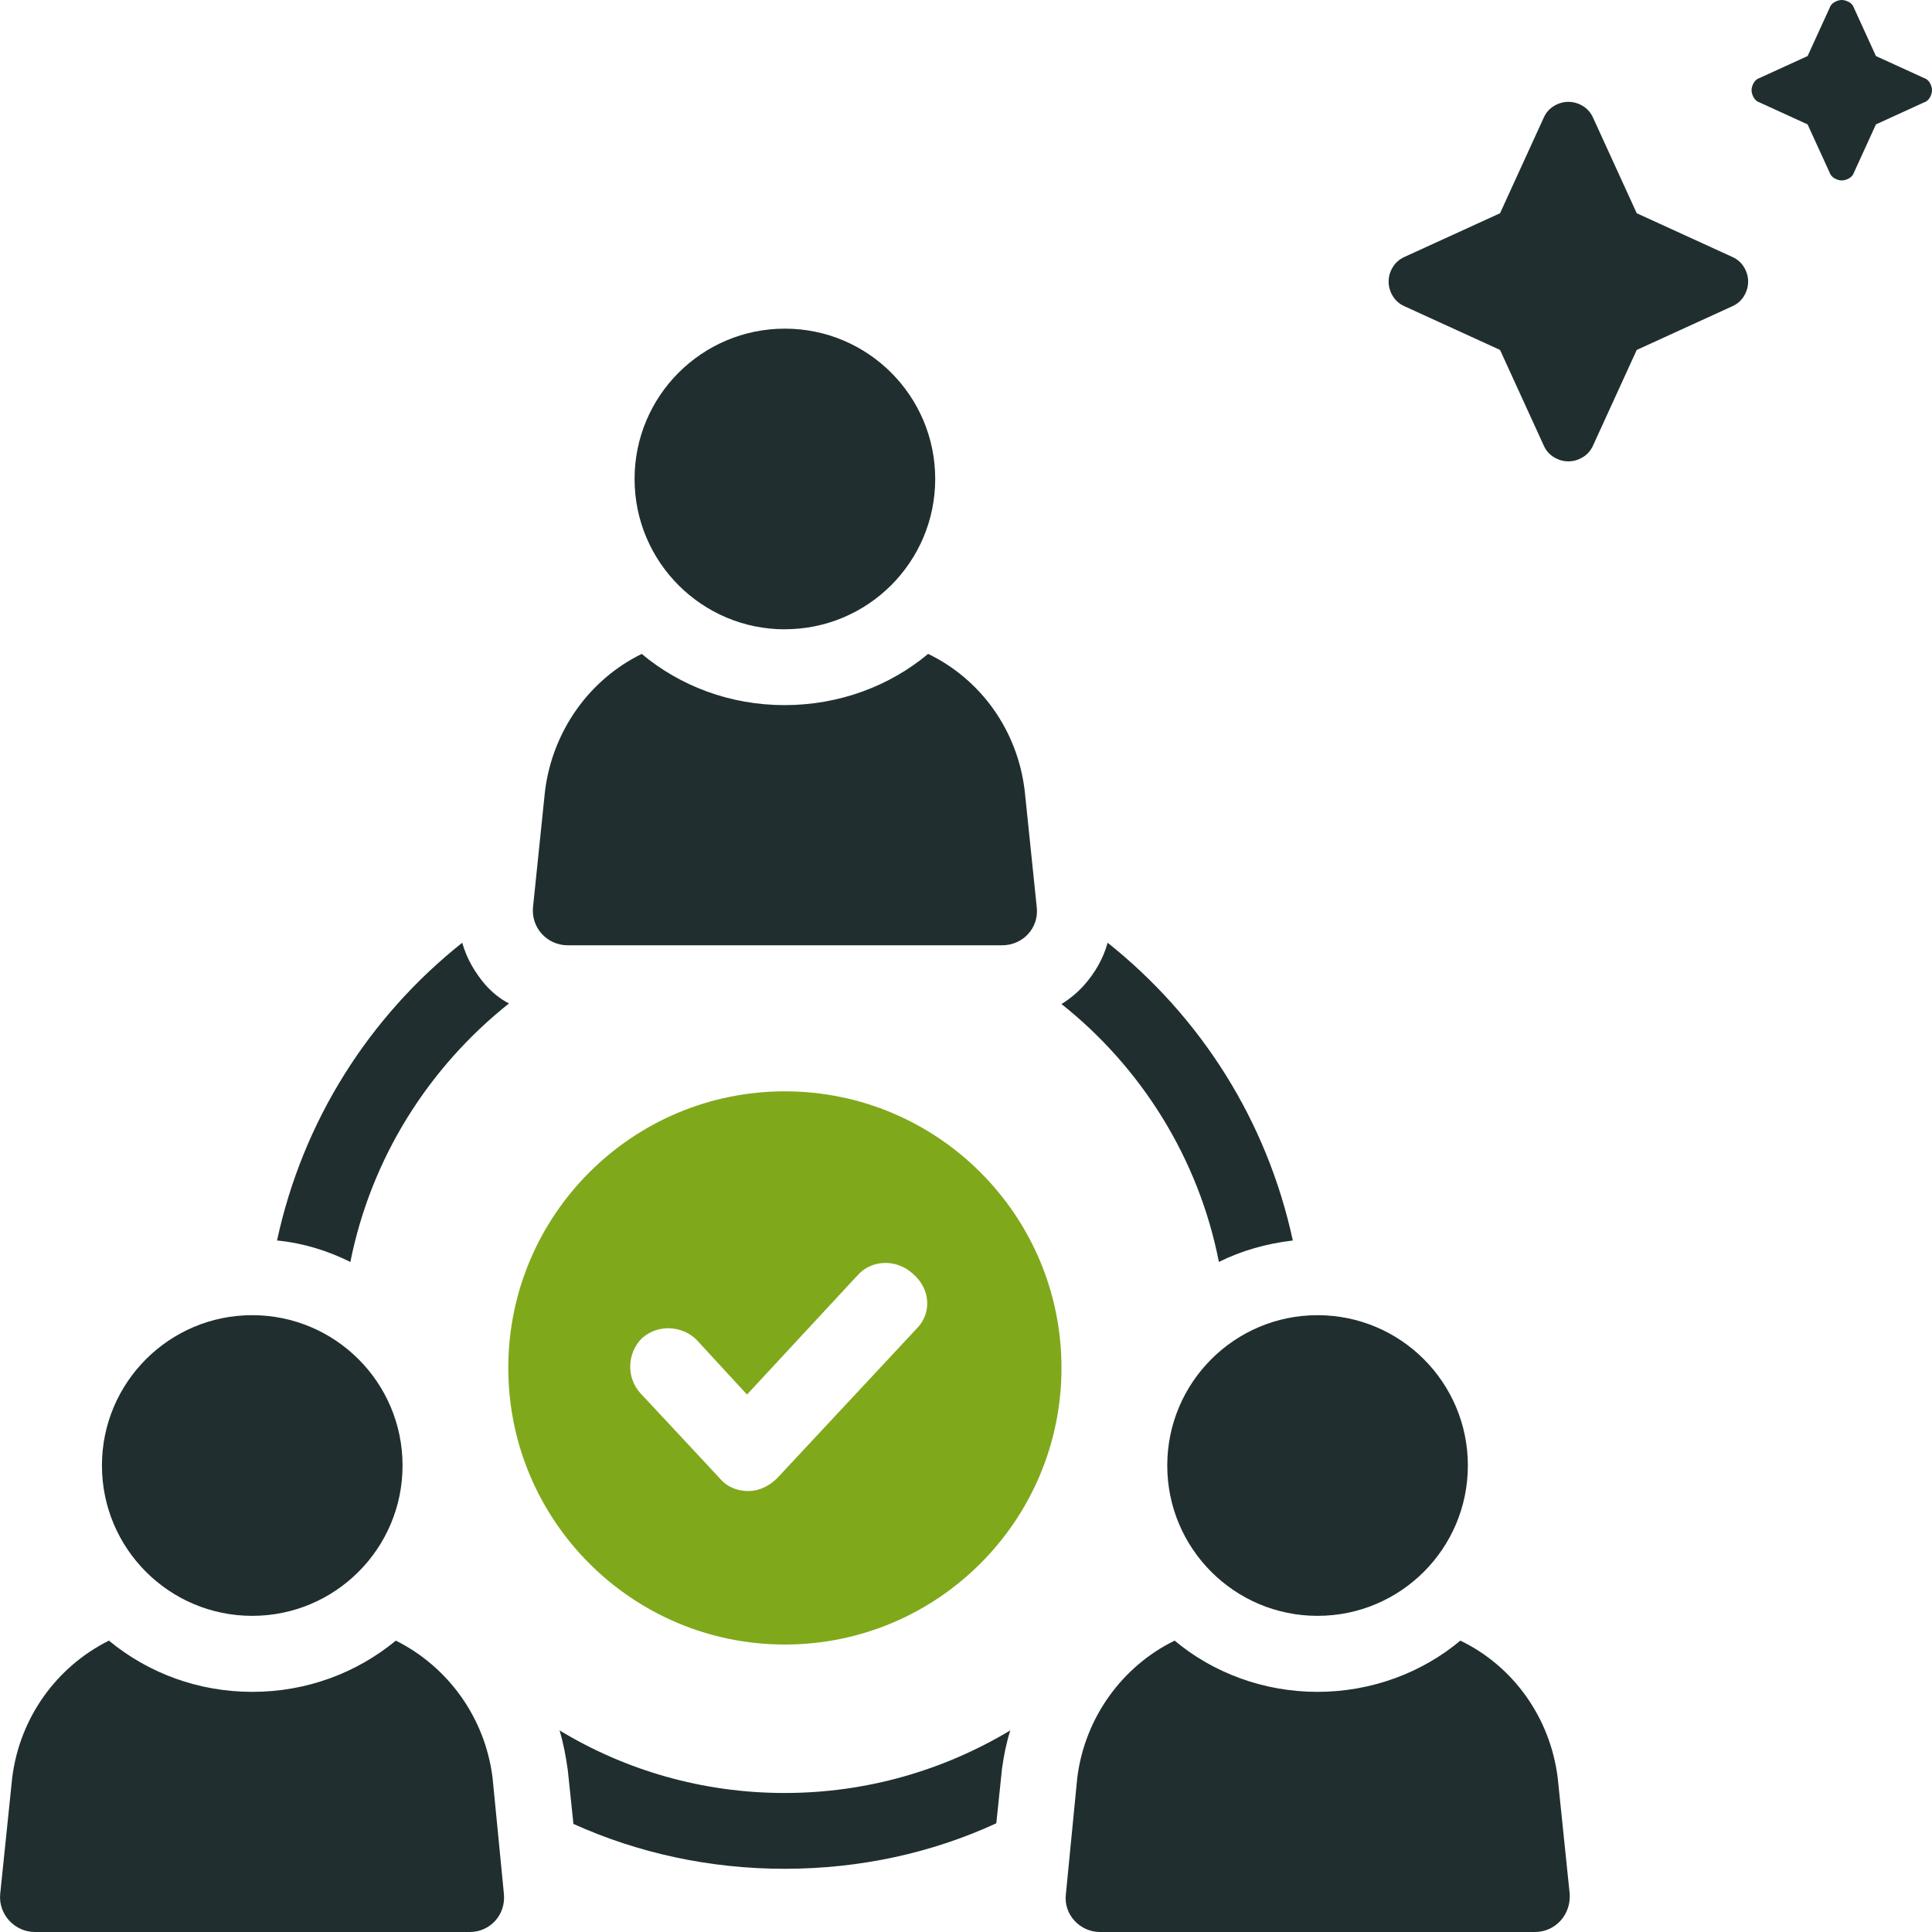
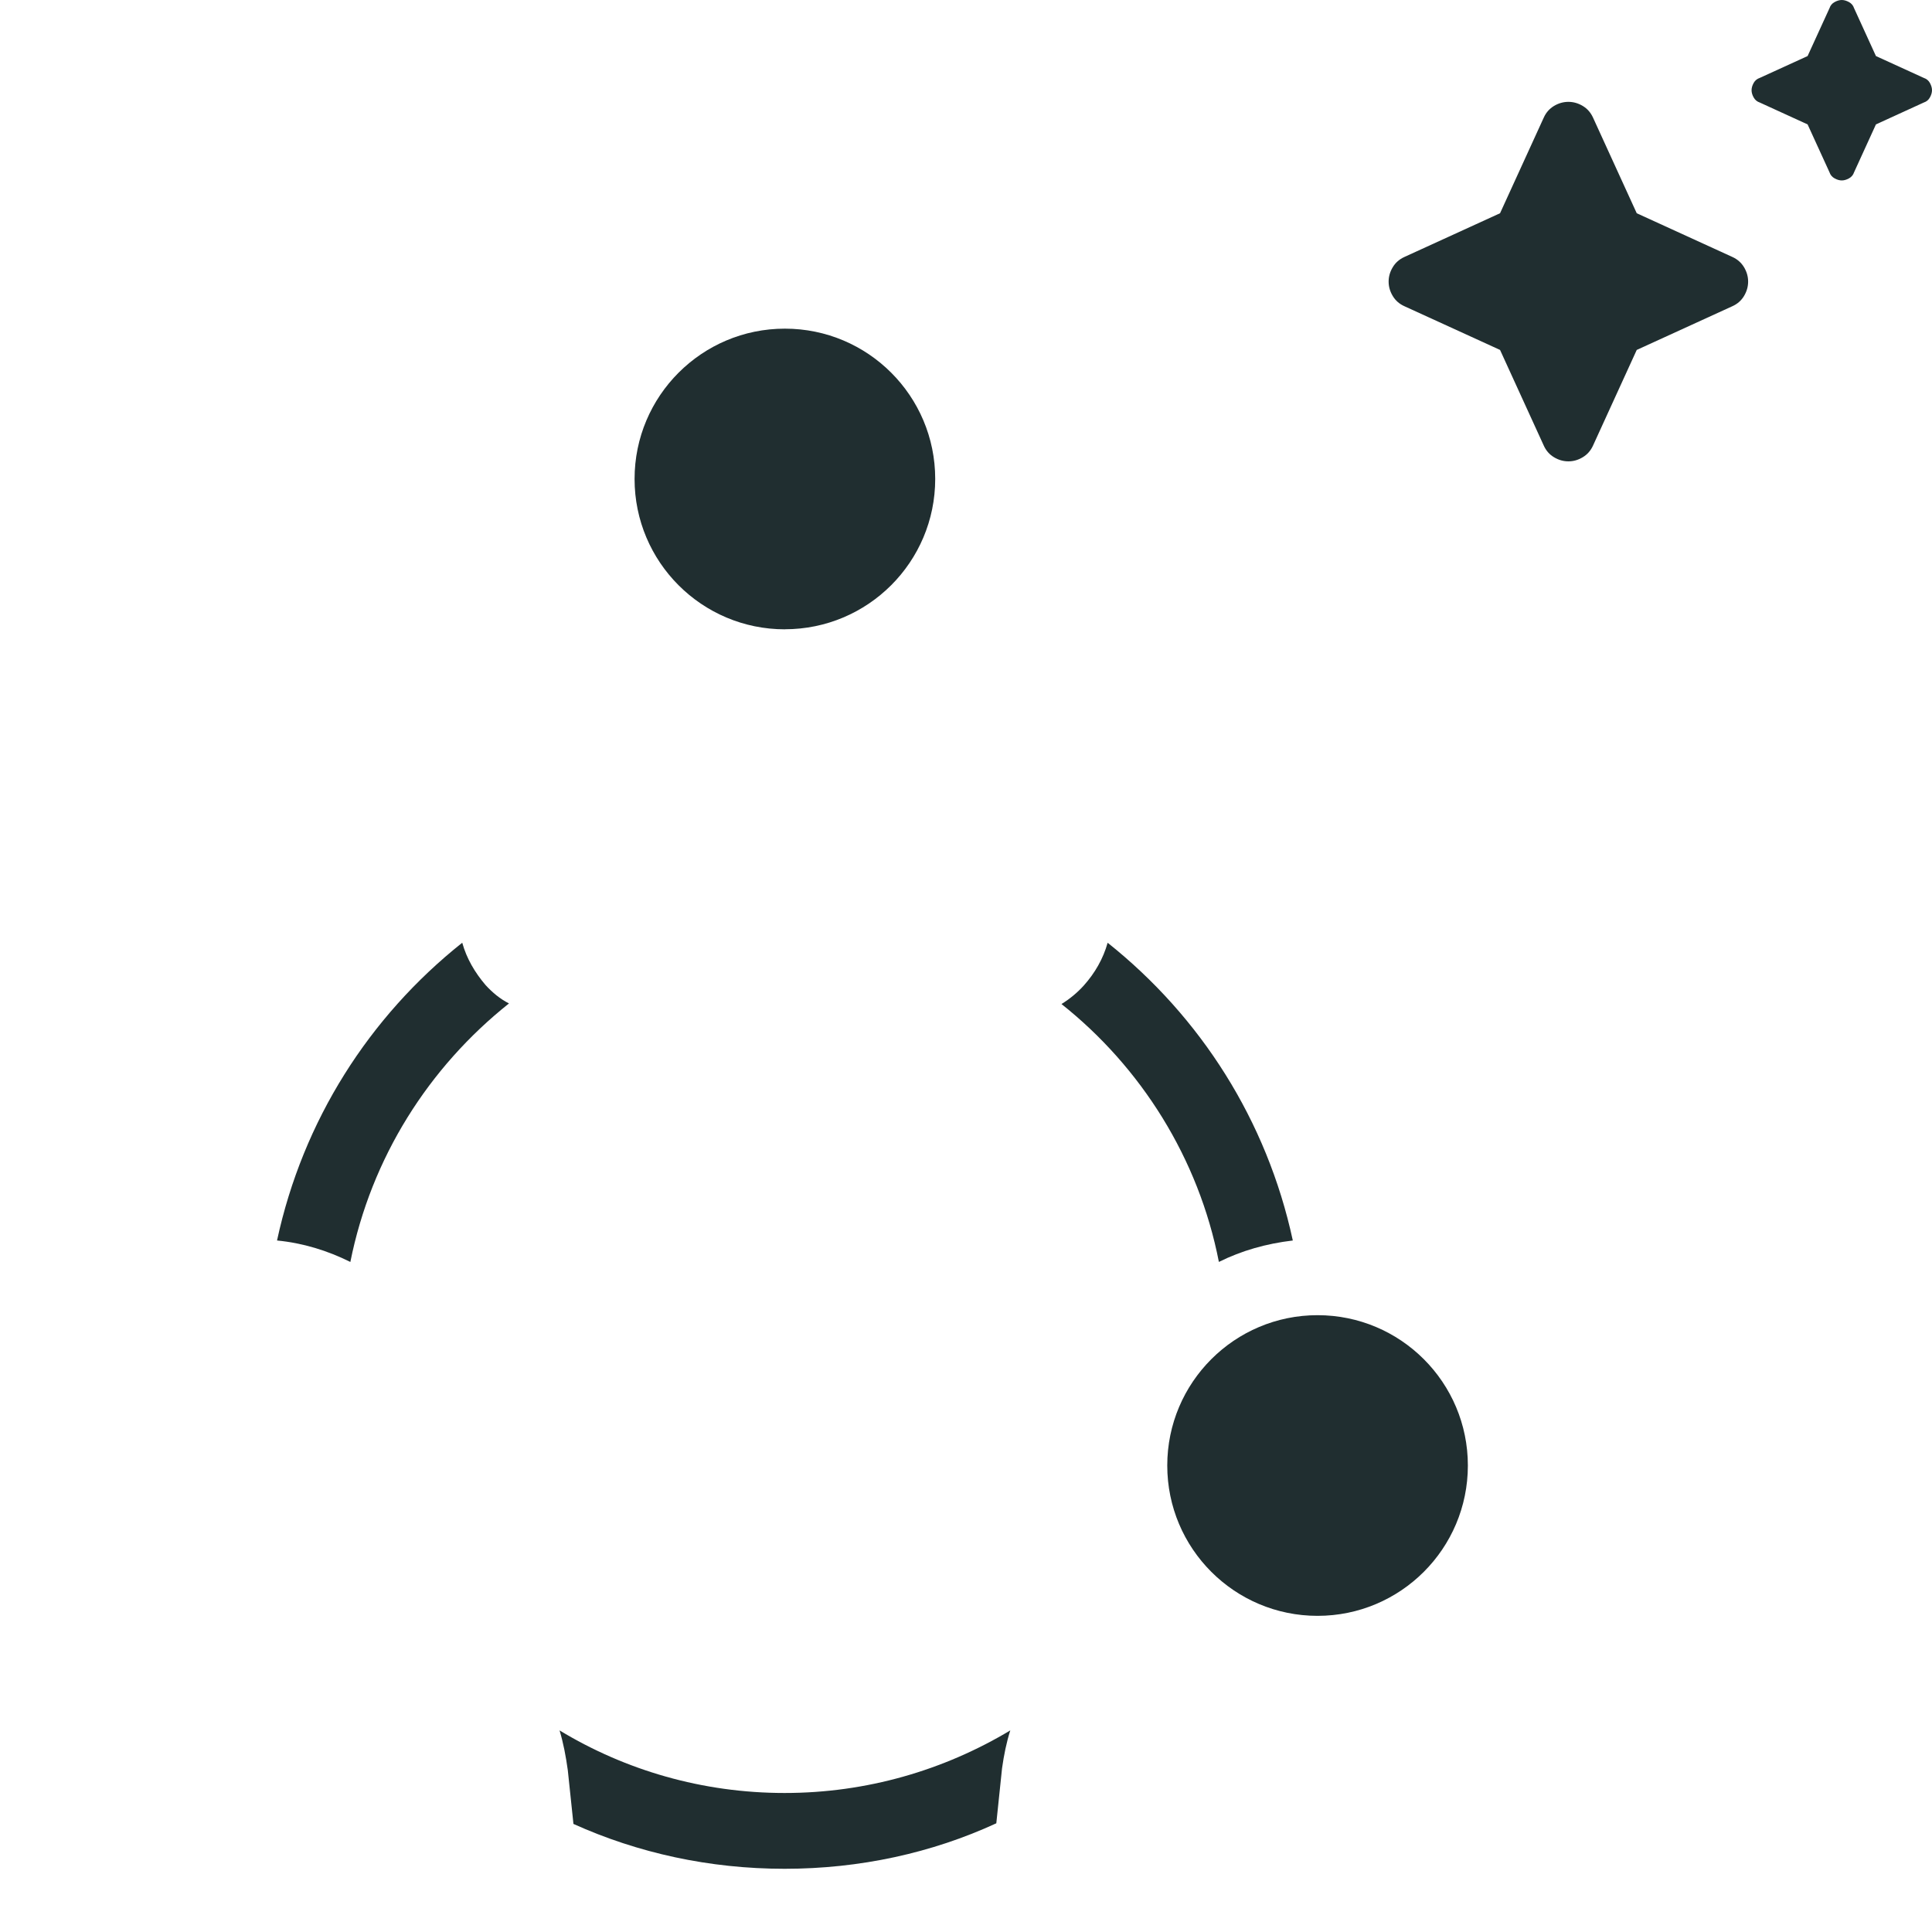
<svg xmlns="http://www.w3.org/2000/svg" width="64" height="64" viewBox="0 0 64 64" fill="none">
  <g clip-path="url(#clip0_2367_6822)">
    <path d="M61.011 5.977C60.936 5.977 60.857 5.955 60.774 5.909C60.691 5.864 60.634 5.796 60.604 5.706L59.879 4.121L58.294 3.396C58.204 3.366 58.136 3.309 58.091 3.226C58.045 3.143 58.023 3.064 58.023 2.989C58.023 2.913 58.045 2.834 58.091 2.75C58.136 2.668 58.204 2.611 58.294 2.581L59.879 1.857L60.604 0.272C60.634 0.181 60.691 0.113 60.774 0.068C60.857 0.023 60.936 0 61.011 0C61.087 0 61.166 0.023 61.249 0.068C61.332 0.113 61.389 0.181 61.419 0.272L62.143 1.857L63.728 2.581C63.819 2.611 63.887 2.668 63.932 2.75C63.977 2.834 64 2.913 64 2.989C64 3.064 63.977 3.143 63.932 3.226C63.887 3.309 63.819 3.366 63.728 3.396L62.143 4.121L61.419 5.706C61.389 5.796 61.332 5.864 61.249 5.909C61.166 5.955 61.087 5.977 61.011 5.977ZM51.955 15.283C51.789 15.283 51.63 15.238 51.479 15.147C51.328 15.057 51.215 14.928 51.14 14.762L49.691 11.592L46.521 10.143C46.355 10.068 46.226 9.955 46.136 9.804C46.045 9.653 46 9.494 46 9.328C46 9.162 46.045 9.004 46.136 8.853C46.226 8.702 46.355 8.589 46.521 8.513L49.691 7.064L51.14 3.894C51.215 3.728 51.328 3.6 51.479 3.509C51.63 3.419 51.789 3.374 51.955 3.374C52.121 3.374 52.279 3.419 52.43 3.509C52.581 3.6 52.694 3.728 52.77 3.894L54.219 7.064L57.389 8.513C57.555 8.589 57.683 8.702 57.774 8.853C57.864 9.004 57.909 9.162 57.909 9.328C57.909 9.494 57.864 9.653 57.774 9.804C57.683 9.955 57.555 10.068 57.389 10.143L54.219 11.592L52.77 14.762C52.694 14.928 52.581 15.057 52.43 15.147C52.279 15.238 52.121 15.283 51.955 15.283Z" fill="#202E30" />
    <g clip-path="url(#clip1_2367_6822)">
-       <path d="M26 36.152C20.942 36.152 16.838 40.256 16.838 45.314C16.838 50.372 20.942 54.477 26 54.477C31.058 54.477 35.163 50.372 35.163 45.314C35.163 40.256 31.058 36.152 26 36.152ZM30.376 44.002L25.747 48.964C25.509 49.202 25.174 49.393 24.791 49.393C24.409 49.393 24.076 49.251 23.836 48.964L21.212 46.149C20.734 45.624 20.782 44.813 21.26 44.335C21.785 43.858 22.596 43.906 23.074 44.382L24.745 46.196L28.418 42.235C28.896 41.711 29.707 41.711 30.232 42.188C30.852 42.713 30.852 43.524 30.374 44.002H30.376Z" fill="#80A81B" />
      <path d="M15.311 31.23C12.232 33.679 10.035 37.115 9.177 41.093C10.035 41.176 10.852 41.428 11.606 41.804C12.297 38.349 14.202 35.356 16.861 33.24C16.569 33.094 16.317 32.883 16.087 32.634C15.73 32.215 15.459 31.755 15.313 31.232L15.311 31.23Z" fill="#202E30" />
      <path d="M18.536 57.322C18.663 57.741 18.745 58.18 18.809 58.64L18.996 60.42C21.131 61.383 23.499 61.906 25.991 61.906C28.483 61.906 30.869 61.383 33.004 60.399L33.194 58.578C33.256 58.137 33.34 57.72 33.467 57.322C31.267 58.64 28.713 59.395 25.991 59.395C23.268 59.395 20.714 58.64 18.536 57.322Z" fill="#202E30" />
      <path d="M40.375 41.804C41.13 41.428 41.945 41.198 42.826 41.093C41.968 37.115 39.769 33.679 36.692 31.23C36.546 31.753 36.273 32.234 35.896 32.653C35.688 32.883 35.436 33.092 35.163 33.26C37.801 35.354 39.706 38.369 40.377 41.802L40.375 41.804Z" fill="#202E30" />
-       <path d="M13.113 54.348C11.815 55.417 10.161 56.045 8.359 56.045C6.558 56.045 4.904 55.417 3.607 54.348C1.889 55.206 0.655 56.881 0.404 58.891L0.006 62.744C-0.057 63.415 0.487 64 1.156 64H15.562C16.233 64 16.756 63.435 16.693 62.744L16.317 58.891C16.065 56.881 14.829 55.206 13.113 54.348Z" fill="#202E30" />
-       <path d="M8.355 53.527C11.104 53.527 13.335 51.298 13.335 48.547C13.335 45.796 11.104 43.567 8.355 43.567C5.606 43.567 3.377 45.798 3.377 48.547C3.377 51.297 5.606 53.527 8.355 53.527Z" fill="#202E30" />
-       <path d="M51.601 58.891C51.349 56.881 50.115 55.185 48.376 54.348C47.098 55.417 45.423 56.045 43.643 56.045C41.863 56.045 40.188 55.417 38.911 54.348C37.193 55.187 35.937 56.881 35.686 58.891L35.309 62.744C35.225 63.415 35.77 64 36.44 64H50.846C51.517 64 52.039 63.435 51.999 62.744L51.601 58.891Z" fill="#202E30" />
      <path d="M38.667 48.547C38.667 51.297 40.896 53.527 43.645 53.527C46.395 53.527 48.625 51.298 48.625 48.547C48.625 45.796 46.395 43.567 43.645 43.567C40.896 43.567 38.667 45.798 38.667 48.547Z" fill="#202E30" />
-       <path d="M30.744 21.662C29.467 22.73 27.792 23.358 25.99 23.358C24.189 23.358 22.535 22.73 21.258 21.662C19.54 22.5 18.306 24.195 18.054 26.205L17.656 30.058C17.594 30.729 18.117 31.314 18.809 31.314H33.193C33.883 31.314 34.408 30.748 34.346 30.078L33.948 26.225C33.718 24.193 32.481 22.498 30.744 21.66V21.662Z" fill="#202E30" />
      <path d="M26 20.845C28.749 20.845 30.98 18.616 30.98 15.865C30.98 13.114 28.749 10.887 26 10.887C23.25 10.887 21.021 13.117 21.021 15.867C21.021 18.616 23.25 20.847 26 20.847V20.845Z" fill="#202E30" />
    </g>
  </g>
  <defs>
    <clipPath id="clip0_2367_6822">
      <rect width="64" height="64" fill="white" />
    </clipPath>
    <clipPath id="clip1_2367_6822">
      <rect width="52" height="53.113" fill="white" transform="translate(0 10.887)" />
    </clipPath>
  </defs>
</svg>